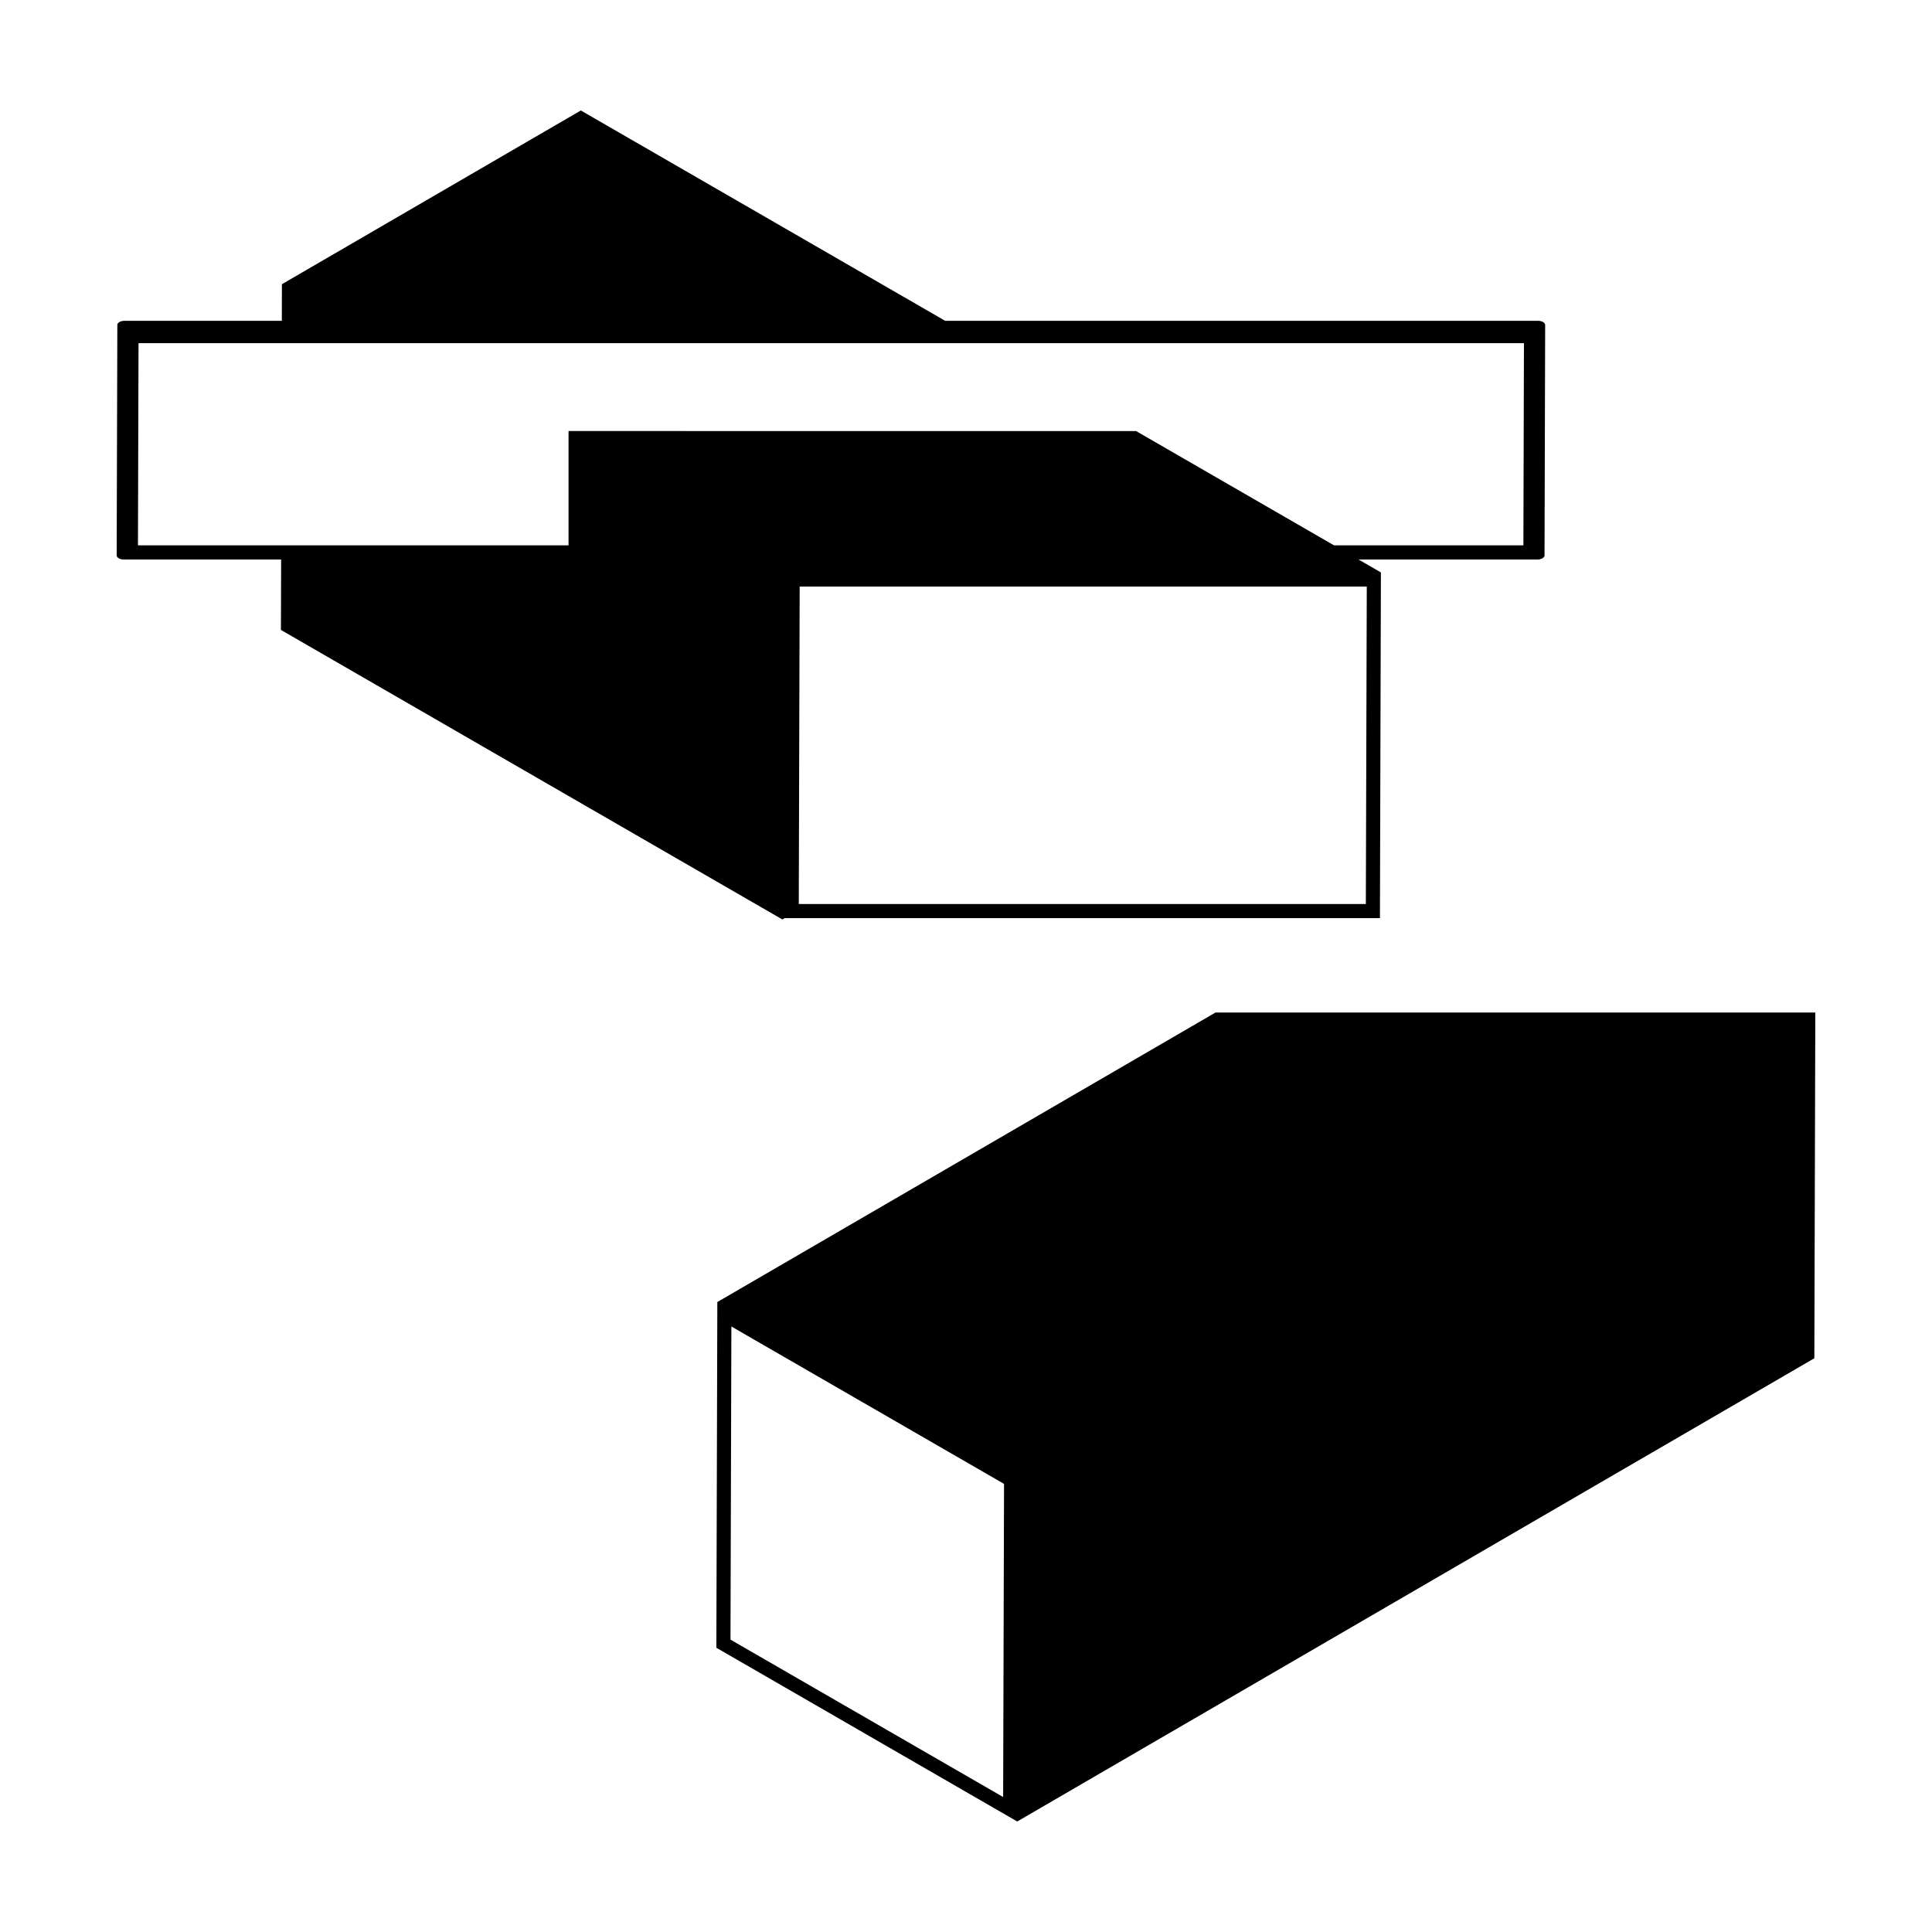
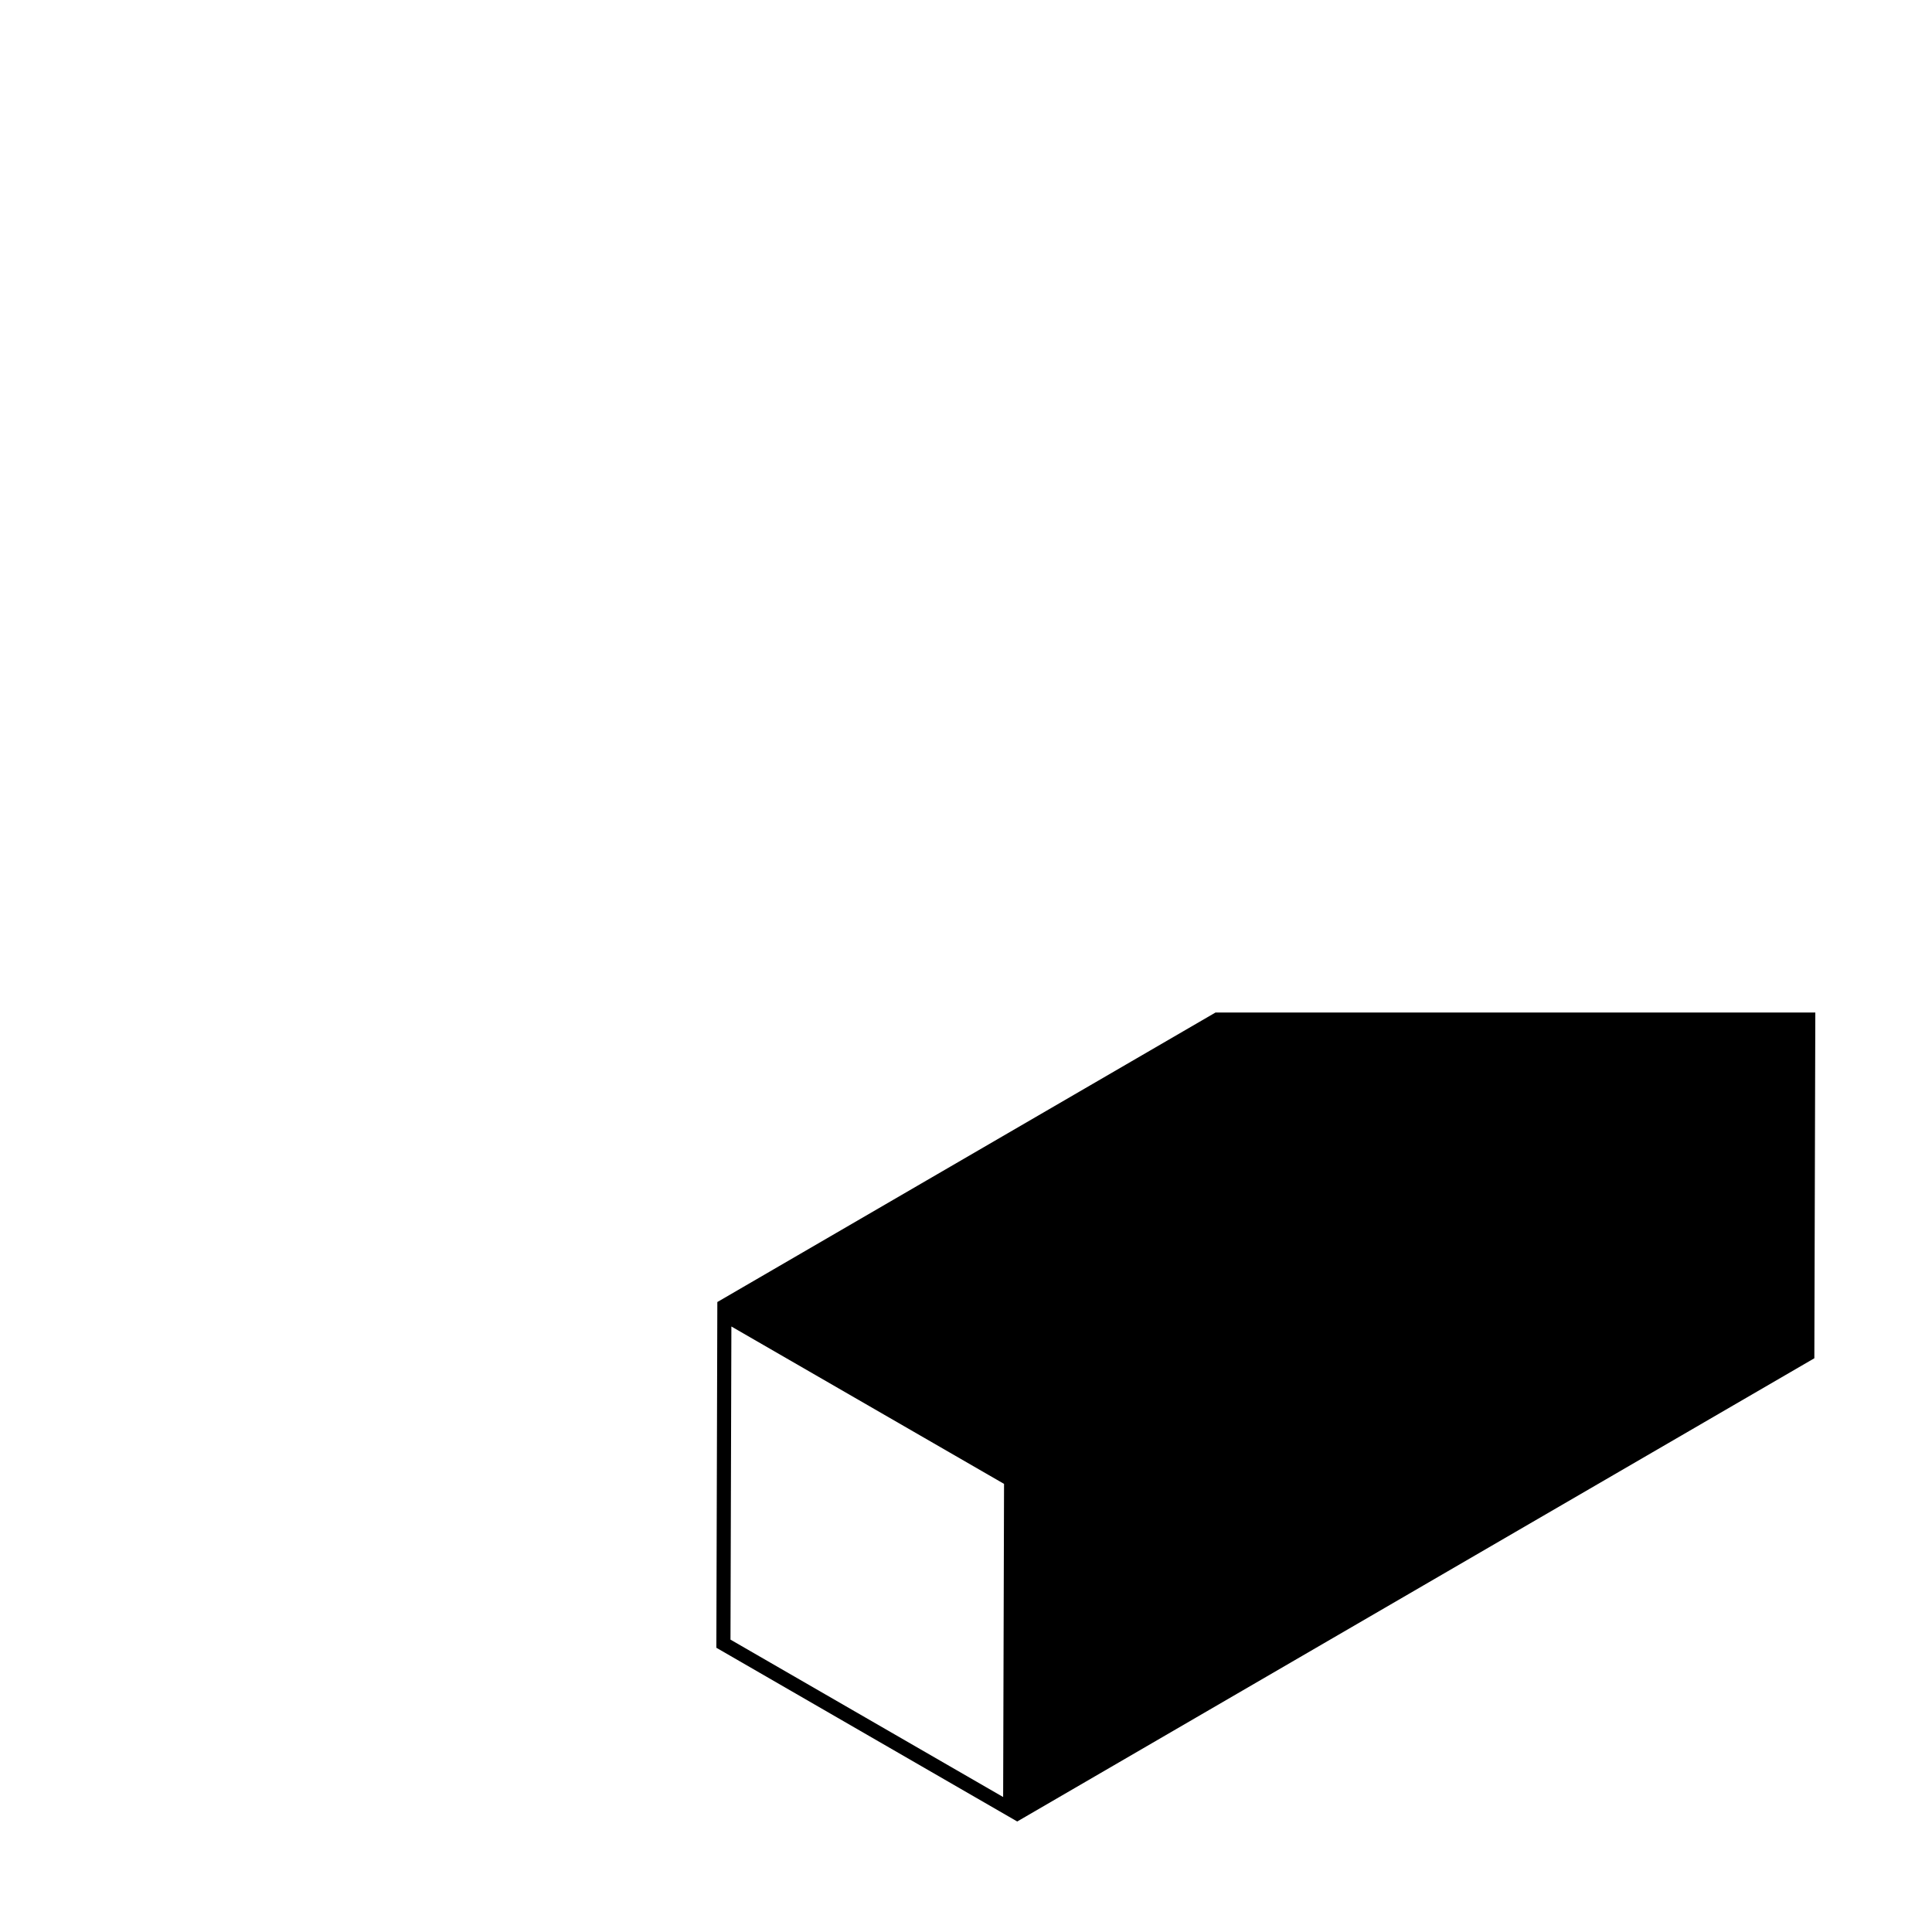
<svg xmlns="http://www.w3.org/2000/svg" fill="#000000" width="800px" height="800px" version="1.1" viewBox="144 144 512 512">
  <g>
-     <path d="m466.12 412.33-132.02 76.723-0.258 91.621 79.734 46.039 132.02-76.727 79.223-46.031 0.258-91.621zm-56.277 207.9-72.258-41.711 0.238-82.984 72.258 41.711z" />
-     <path d="m552.94 229.34c-0.344-0.195-0.816-0.316-1.328-0.324h-157.14l-96.543-55.738-79.219 46.039-0.023 9.703h-41.723c-1.031 0.004-1.875 0.492-1.867 1.082l-0.176 61.086c0 0.301 0.211 0.574 0.555 0.77 0.344 0.195 0.812 0.316 1.328 0.312h41.699l-0.055 18.668 132.89 76.727 0.59-0.344h157.77l0.258-91.621-5.926-3.426h47.41c1.043 0 1.879-0.484 1.879-1.09l0.168-61.082c0-0.297-0.219-0.566-0.555-0.762zm-46.977 154.23h-150.28l0.238-84.125h150.29zm41.75-95.043h-50.176l-52.465-30.293h-0.039l-126.14-0.004h-24.223v30.293l-114.11 0.004 0.152-53.586h367.15z" />
+     <path d="m466.12 412.33-132.02 76.723-0.258 91.621 79.734 46.039 132.02-76.727 79.223-46.031 0.258-91.621zm-56.277 207.9-72.258-41.711 0.238-82.984 72.258 41.711" />
  </g>
</svg>